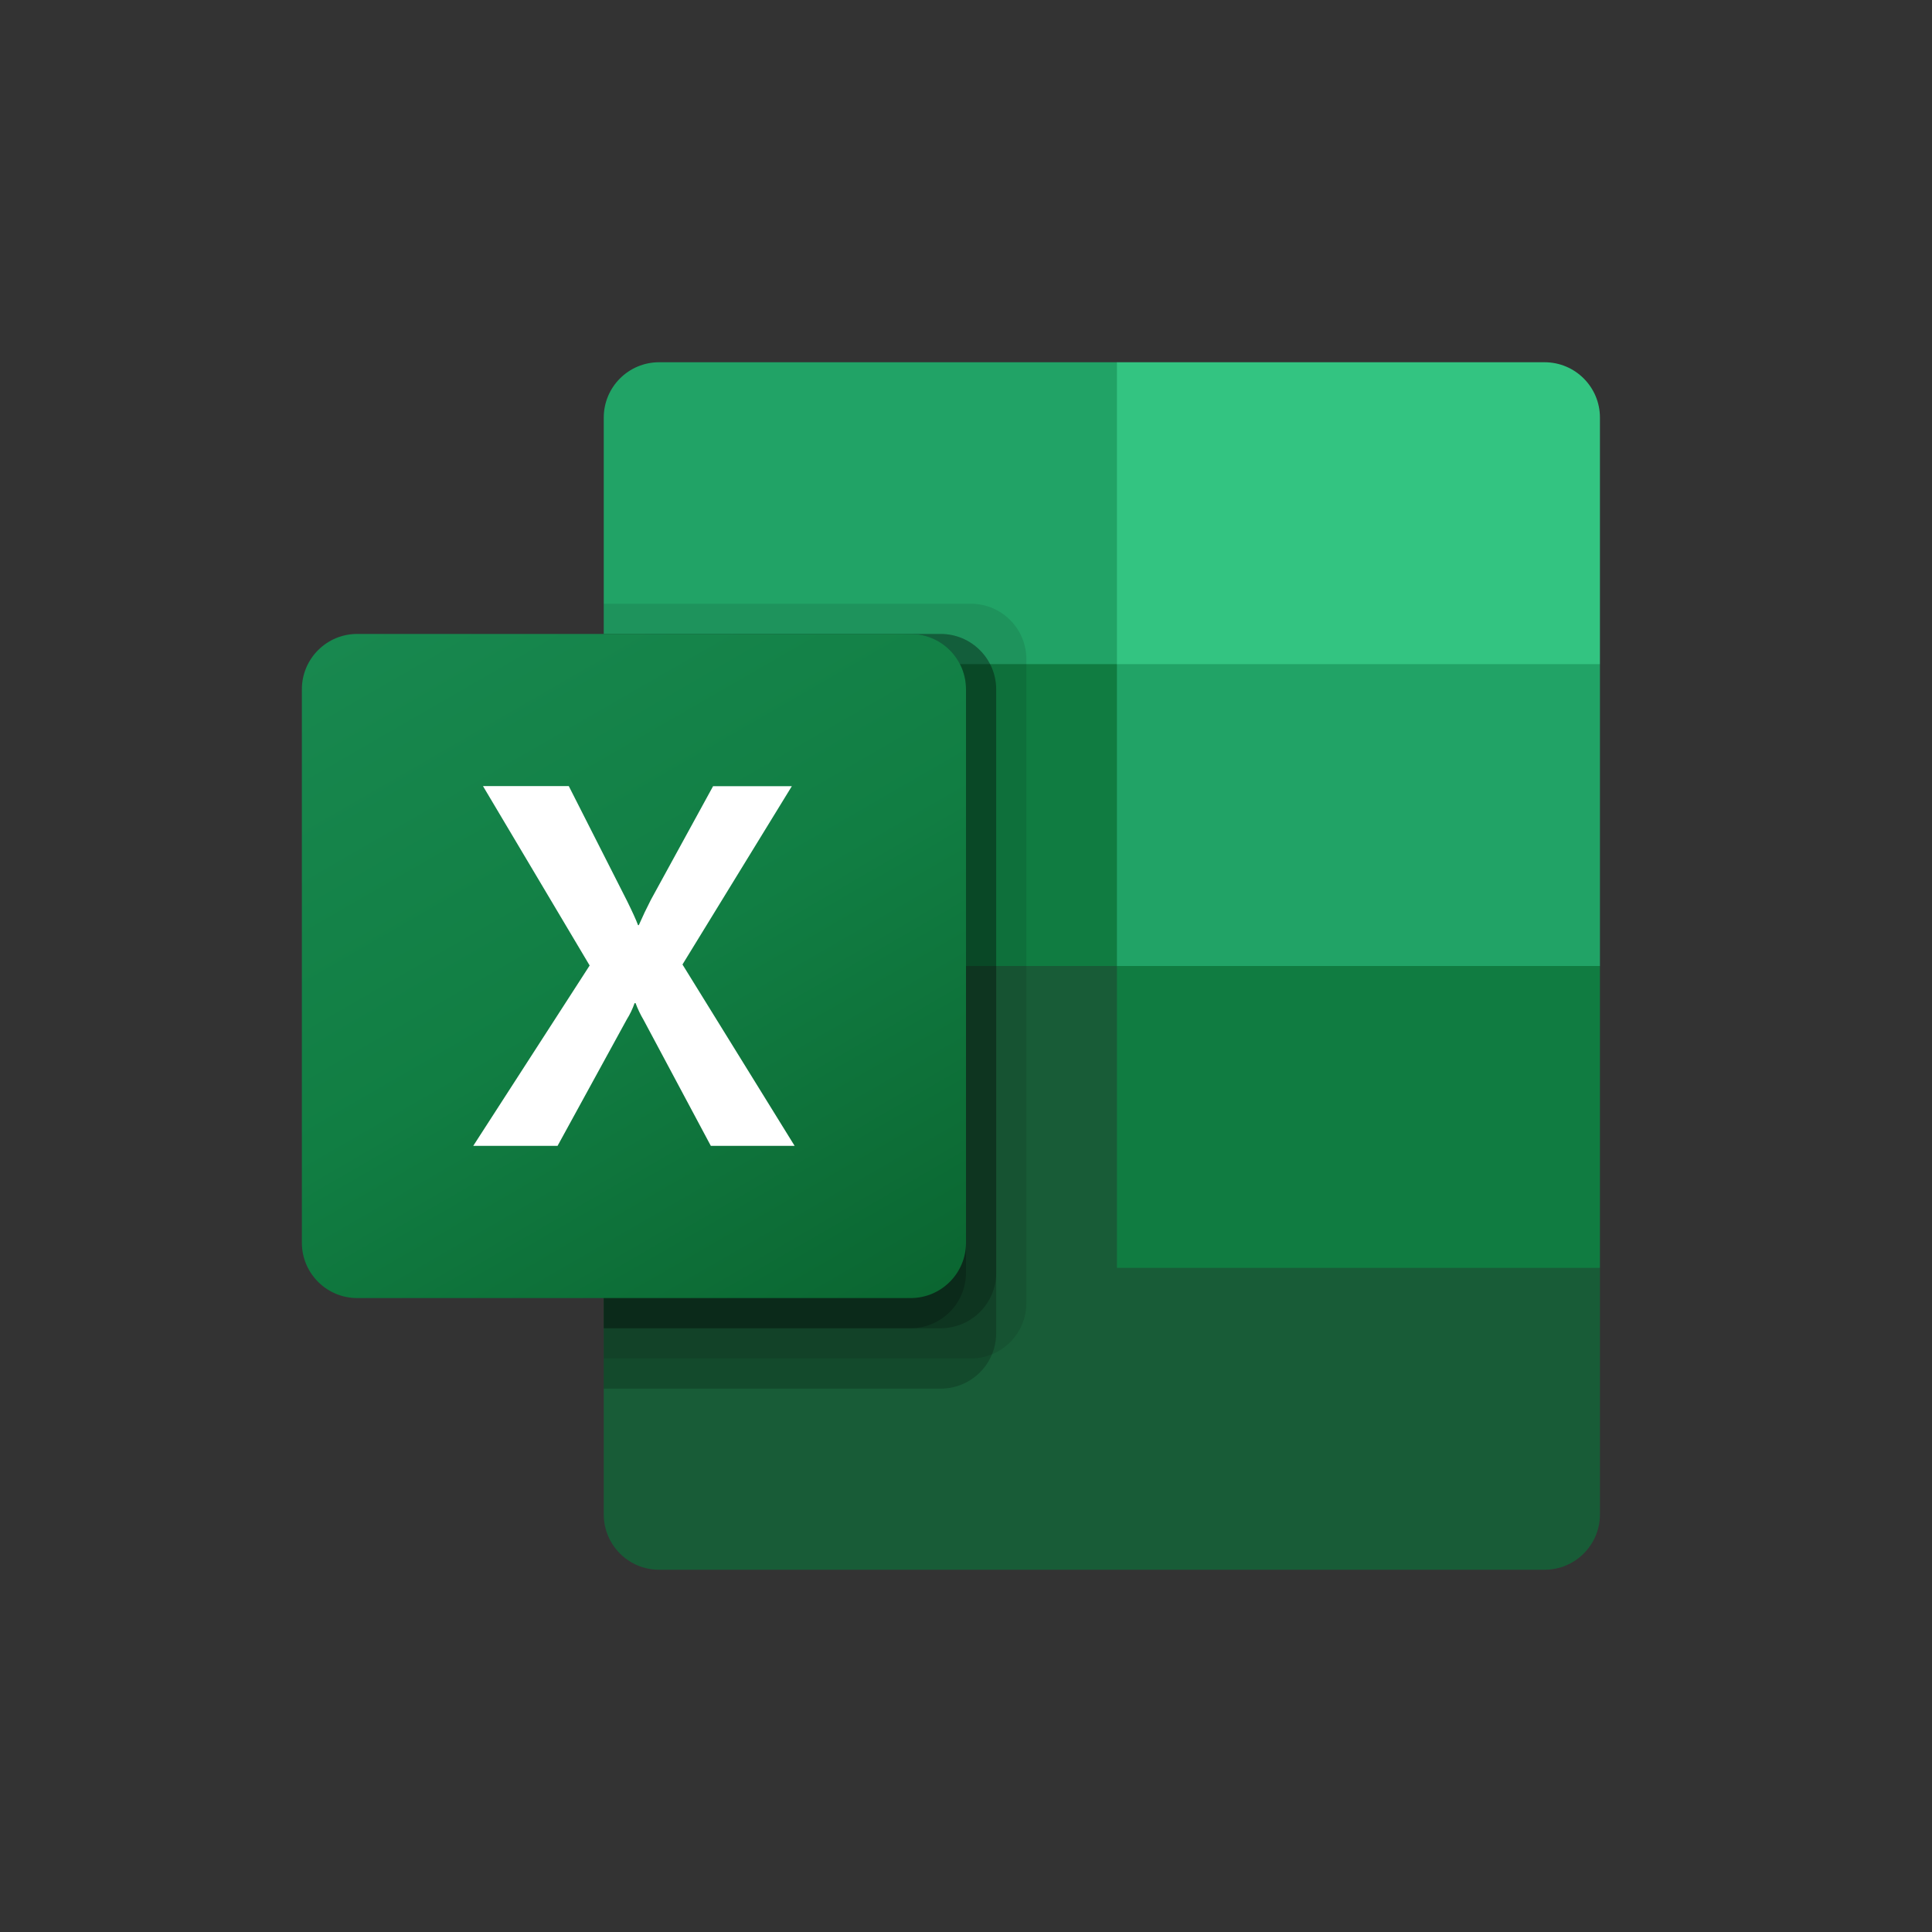
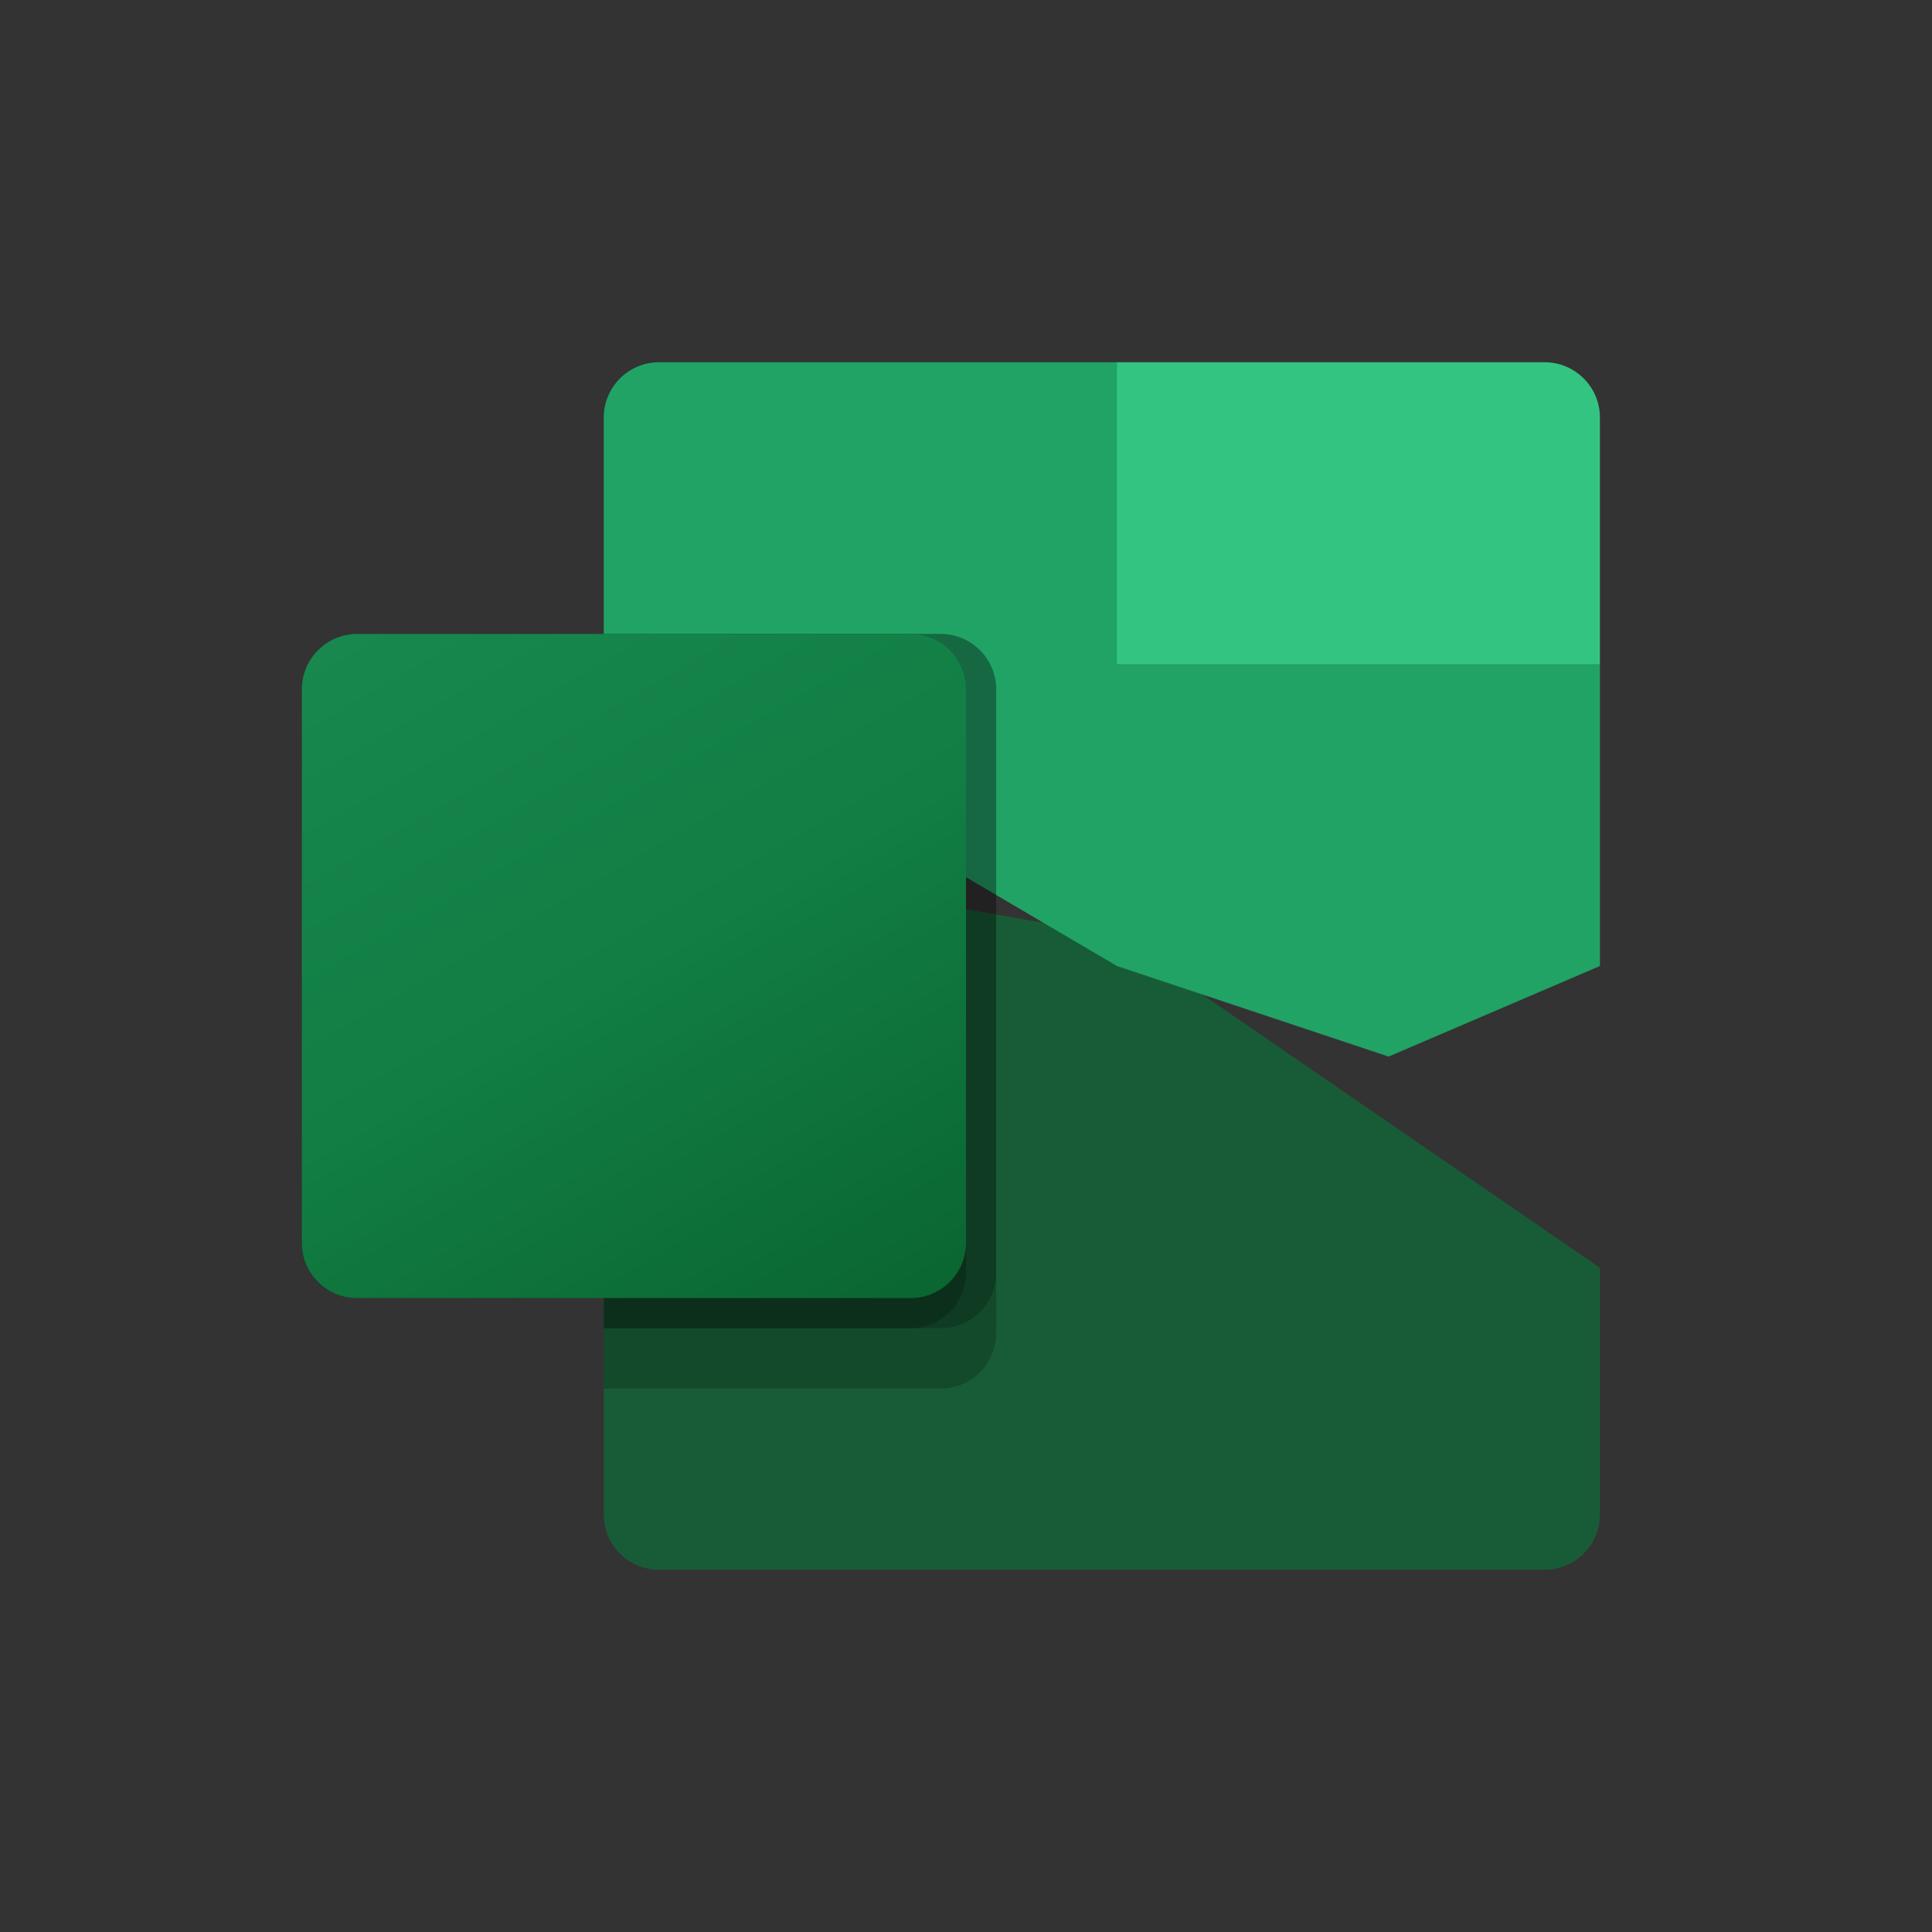
<svg xmlns="http://www.w3.org/2000/svg" width="64px" height="64px" viewBox="0 0 64 64" fill="none" preserveAspectRatio="none">
  <rect x="0" y="0" width="64" height="64" fill="#333333" stroke="none" />
  <g clip-path="url(#clip0_605_1234)">
    <path d="M37 31L20 28V50.167C20 51.179 20.821 52 21.833 52H51.167C52.179 52 53 51.179 53 50.167V42L37 31Z" fill="#185C37" />
    <path d="M37 12H21.833C20.821 12 20 12.821 20 13.833V22L37 32L46 35L53 32V22L37 12Z" fill="#21A366" />
-     <path d="M20 22H37V32H20V22Z" fill="#107C41" />
-     <path opacity="0.1" d="M32.167 20H20V45H32.167C33.178 44.997 33.997 44.178 34 43.167V21.833C33.997 20.822 33.178 20.003 32.167 20Z" fill="black" />
    <path opacity="0.2" d="M31.167 21H20V46H31.167C32.178 45.997 32.997 45.178 33 44.167V22.833C32.997 21.822 32.178 21.003 31.167 21Z" fill="black" />
    <path opacity="0.2" d="M31.167 21H20V44H31.167C32.178 43.997 32.997 43.178 33 42.167V22.833C32.997 21.822 32.178 21.003 31.167 21Z" fill="black" />
    <path opacity="0.2" d="M30.167 21H20V44H30.167C31.178 43.997 31.997 43.178 32 42.167V22.833C31.997 21.822 31.178 21.003 30.167 21Z" fill="black" />
    <path d="M11.833 21H30.167C31.179 21 32 21.821 32 22.833V41.167C32 42.179 31.179 43 30.167 43H11.833C10.821 43 10 42.179 10 41.167V22.833C10 21.821 10.821 21 11.833 21Z" fill="url(#paint0_linear_605_1234)" />
-     <path d="M15.677 37.958L19.533 31.983L16 26.041H18.842L20.77 29.841C20.948 30.202 21.07 30.47 21.136 30.647H21.161C21.288 30.359 21.421 30.079 21.561 29.808L23.622 26.043H26.231L22.608 31.95L26.323 37.958H23.547L21.32 33.787C21.215 33.61 21.126 33.423 21.054 33.23H21.021C20.956 33.419 20.869 33.6 20.763 33.77L18.47 37.958H15.677Z" fill="white" />
    <path d="M51.167 12H37V22H53V13.833C53 12.821 52.179 12 51.167 12Z" fill="#33C481" />
-     <path d="M37 32H53V42H37V32Z" fill="#107C41" />
  </g>
  <defs>
    <linearGradient id="paint0_linear_605_1234" x1="13.822" y1="19.568" x2="28.178" y2="44.432" gradientUnits="userSpaceOnUse">
      <stop stop-color="#18884F" />
      <stop offset="0.5" stop-color="#117E43" />
      <stop offset="1" stop-color="#0B6631" />
    </linearGradient>
    <clipPath id="clip0_605_1234">
      <rect width="43" height="40" fill="white" transform="translate(10 12)" />
    </clipPath>
  </defs>
</svg>